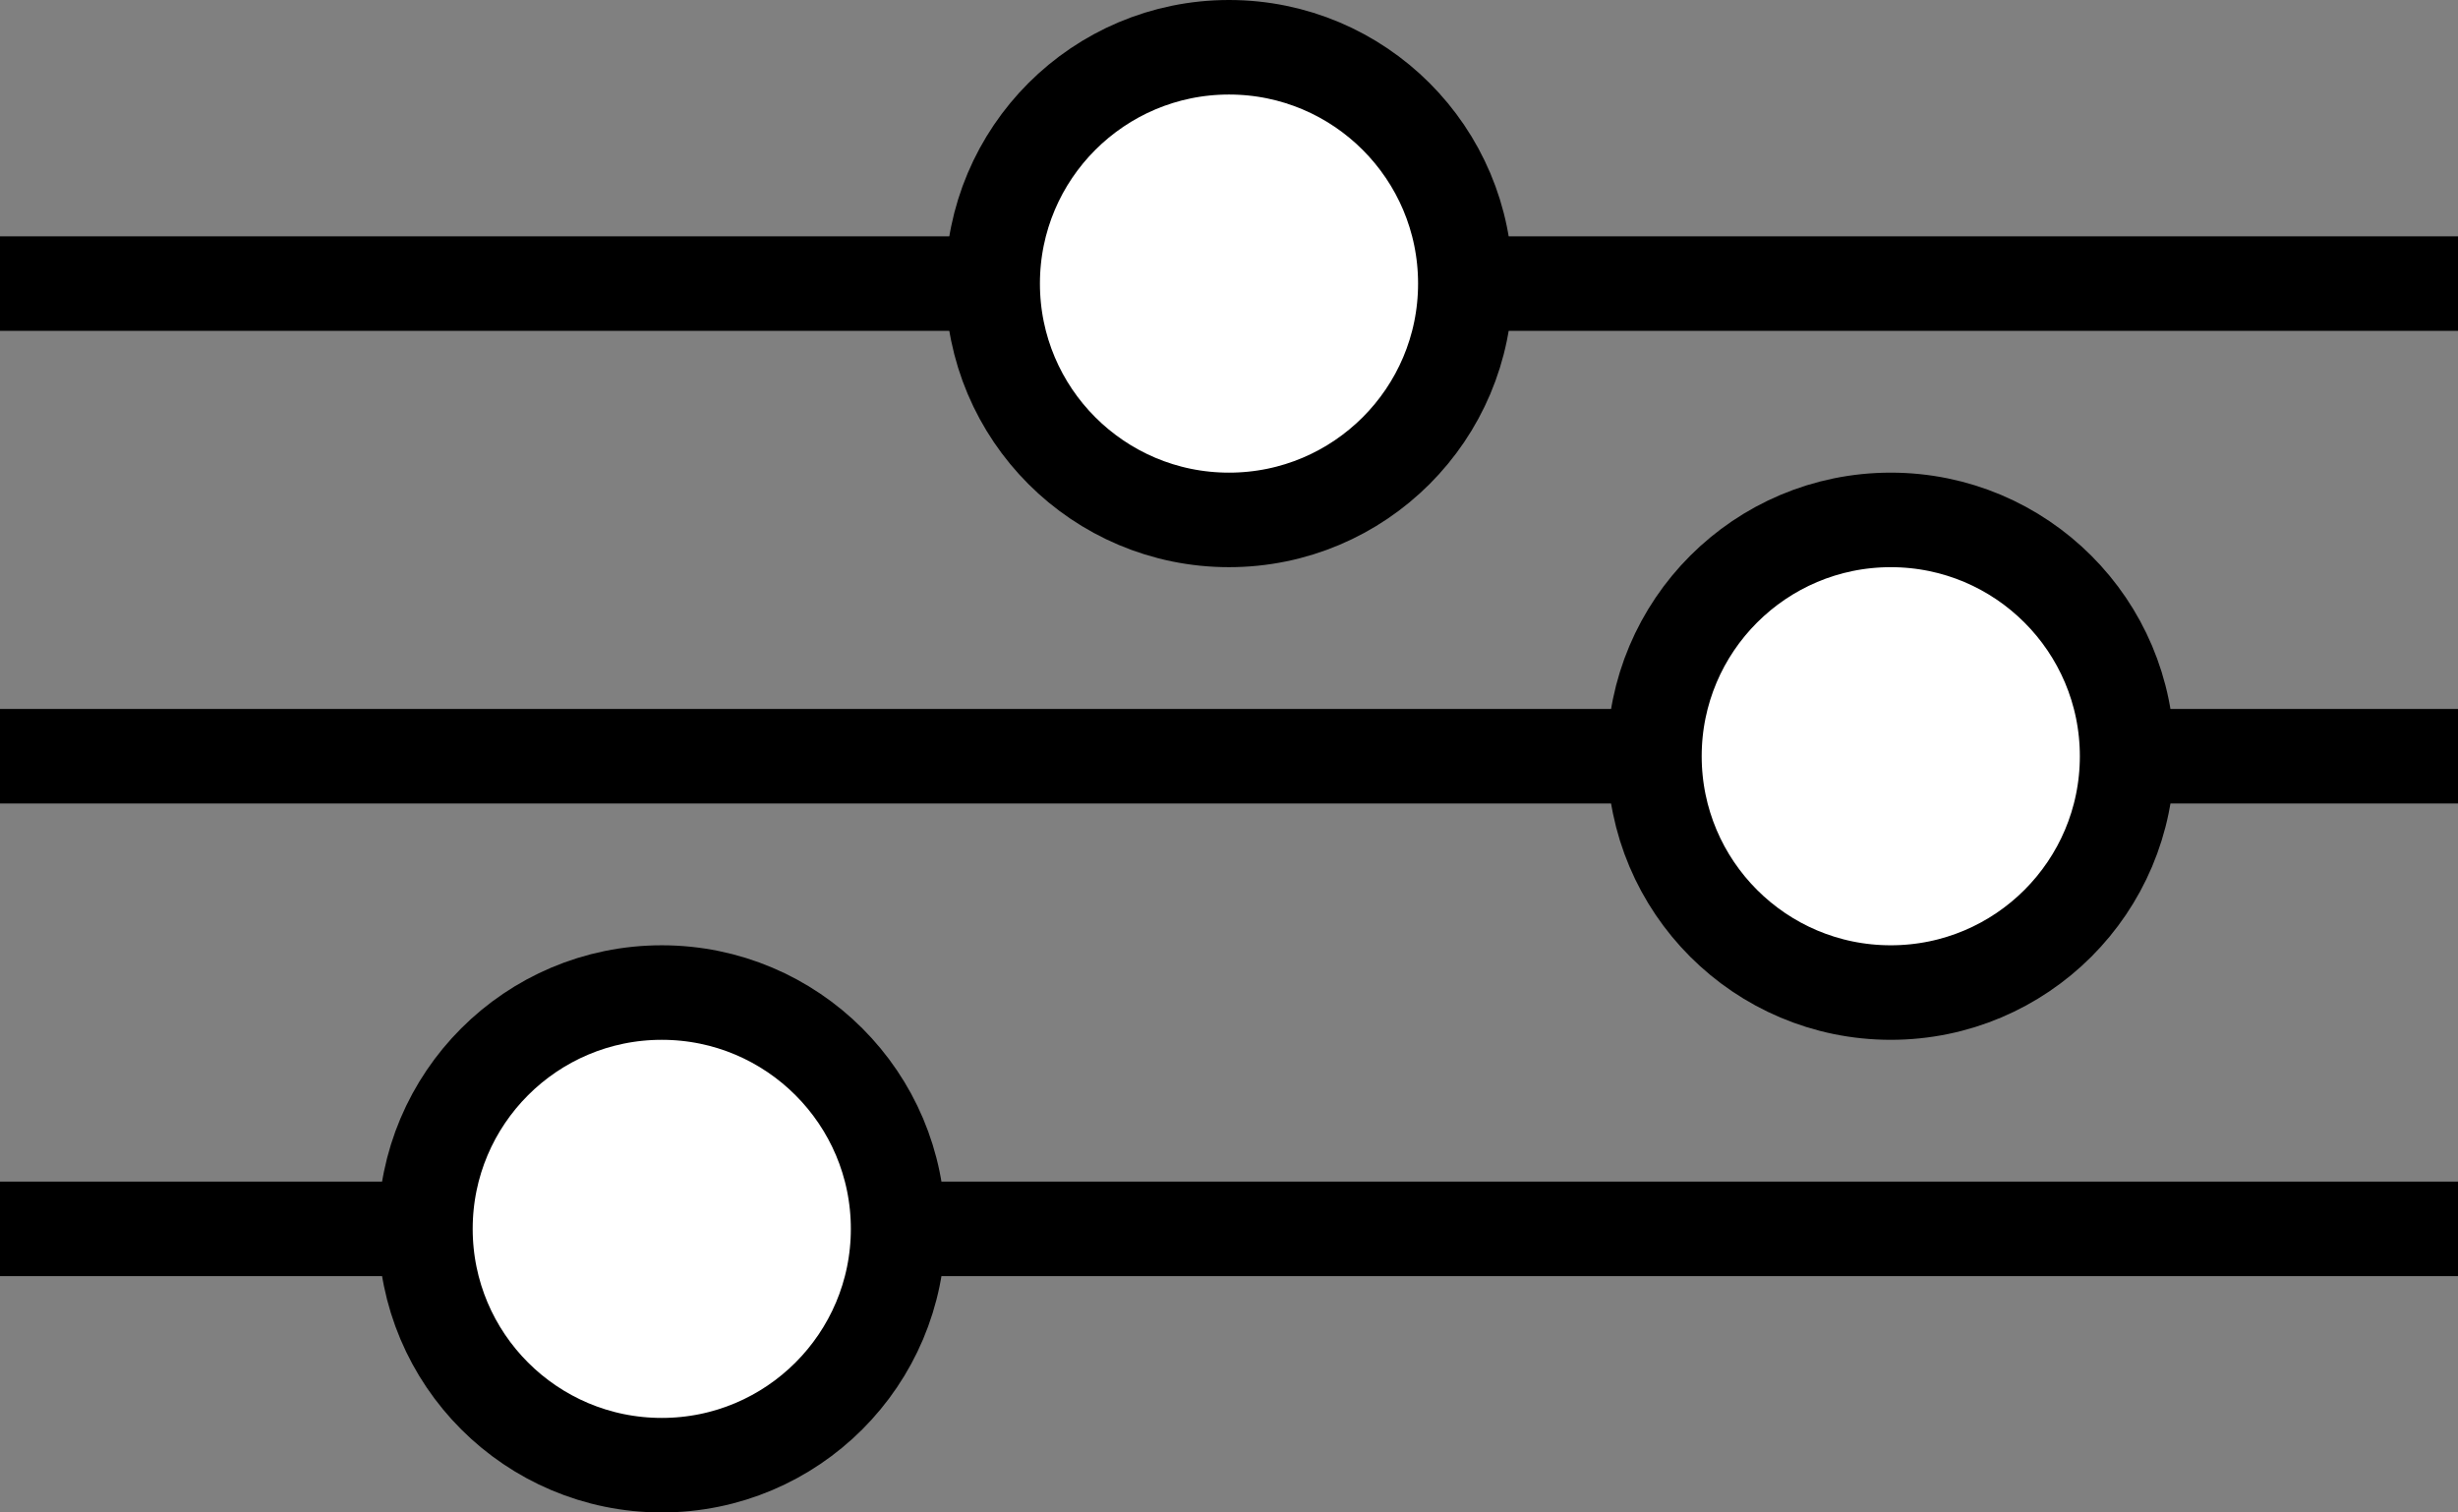
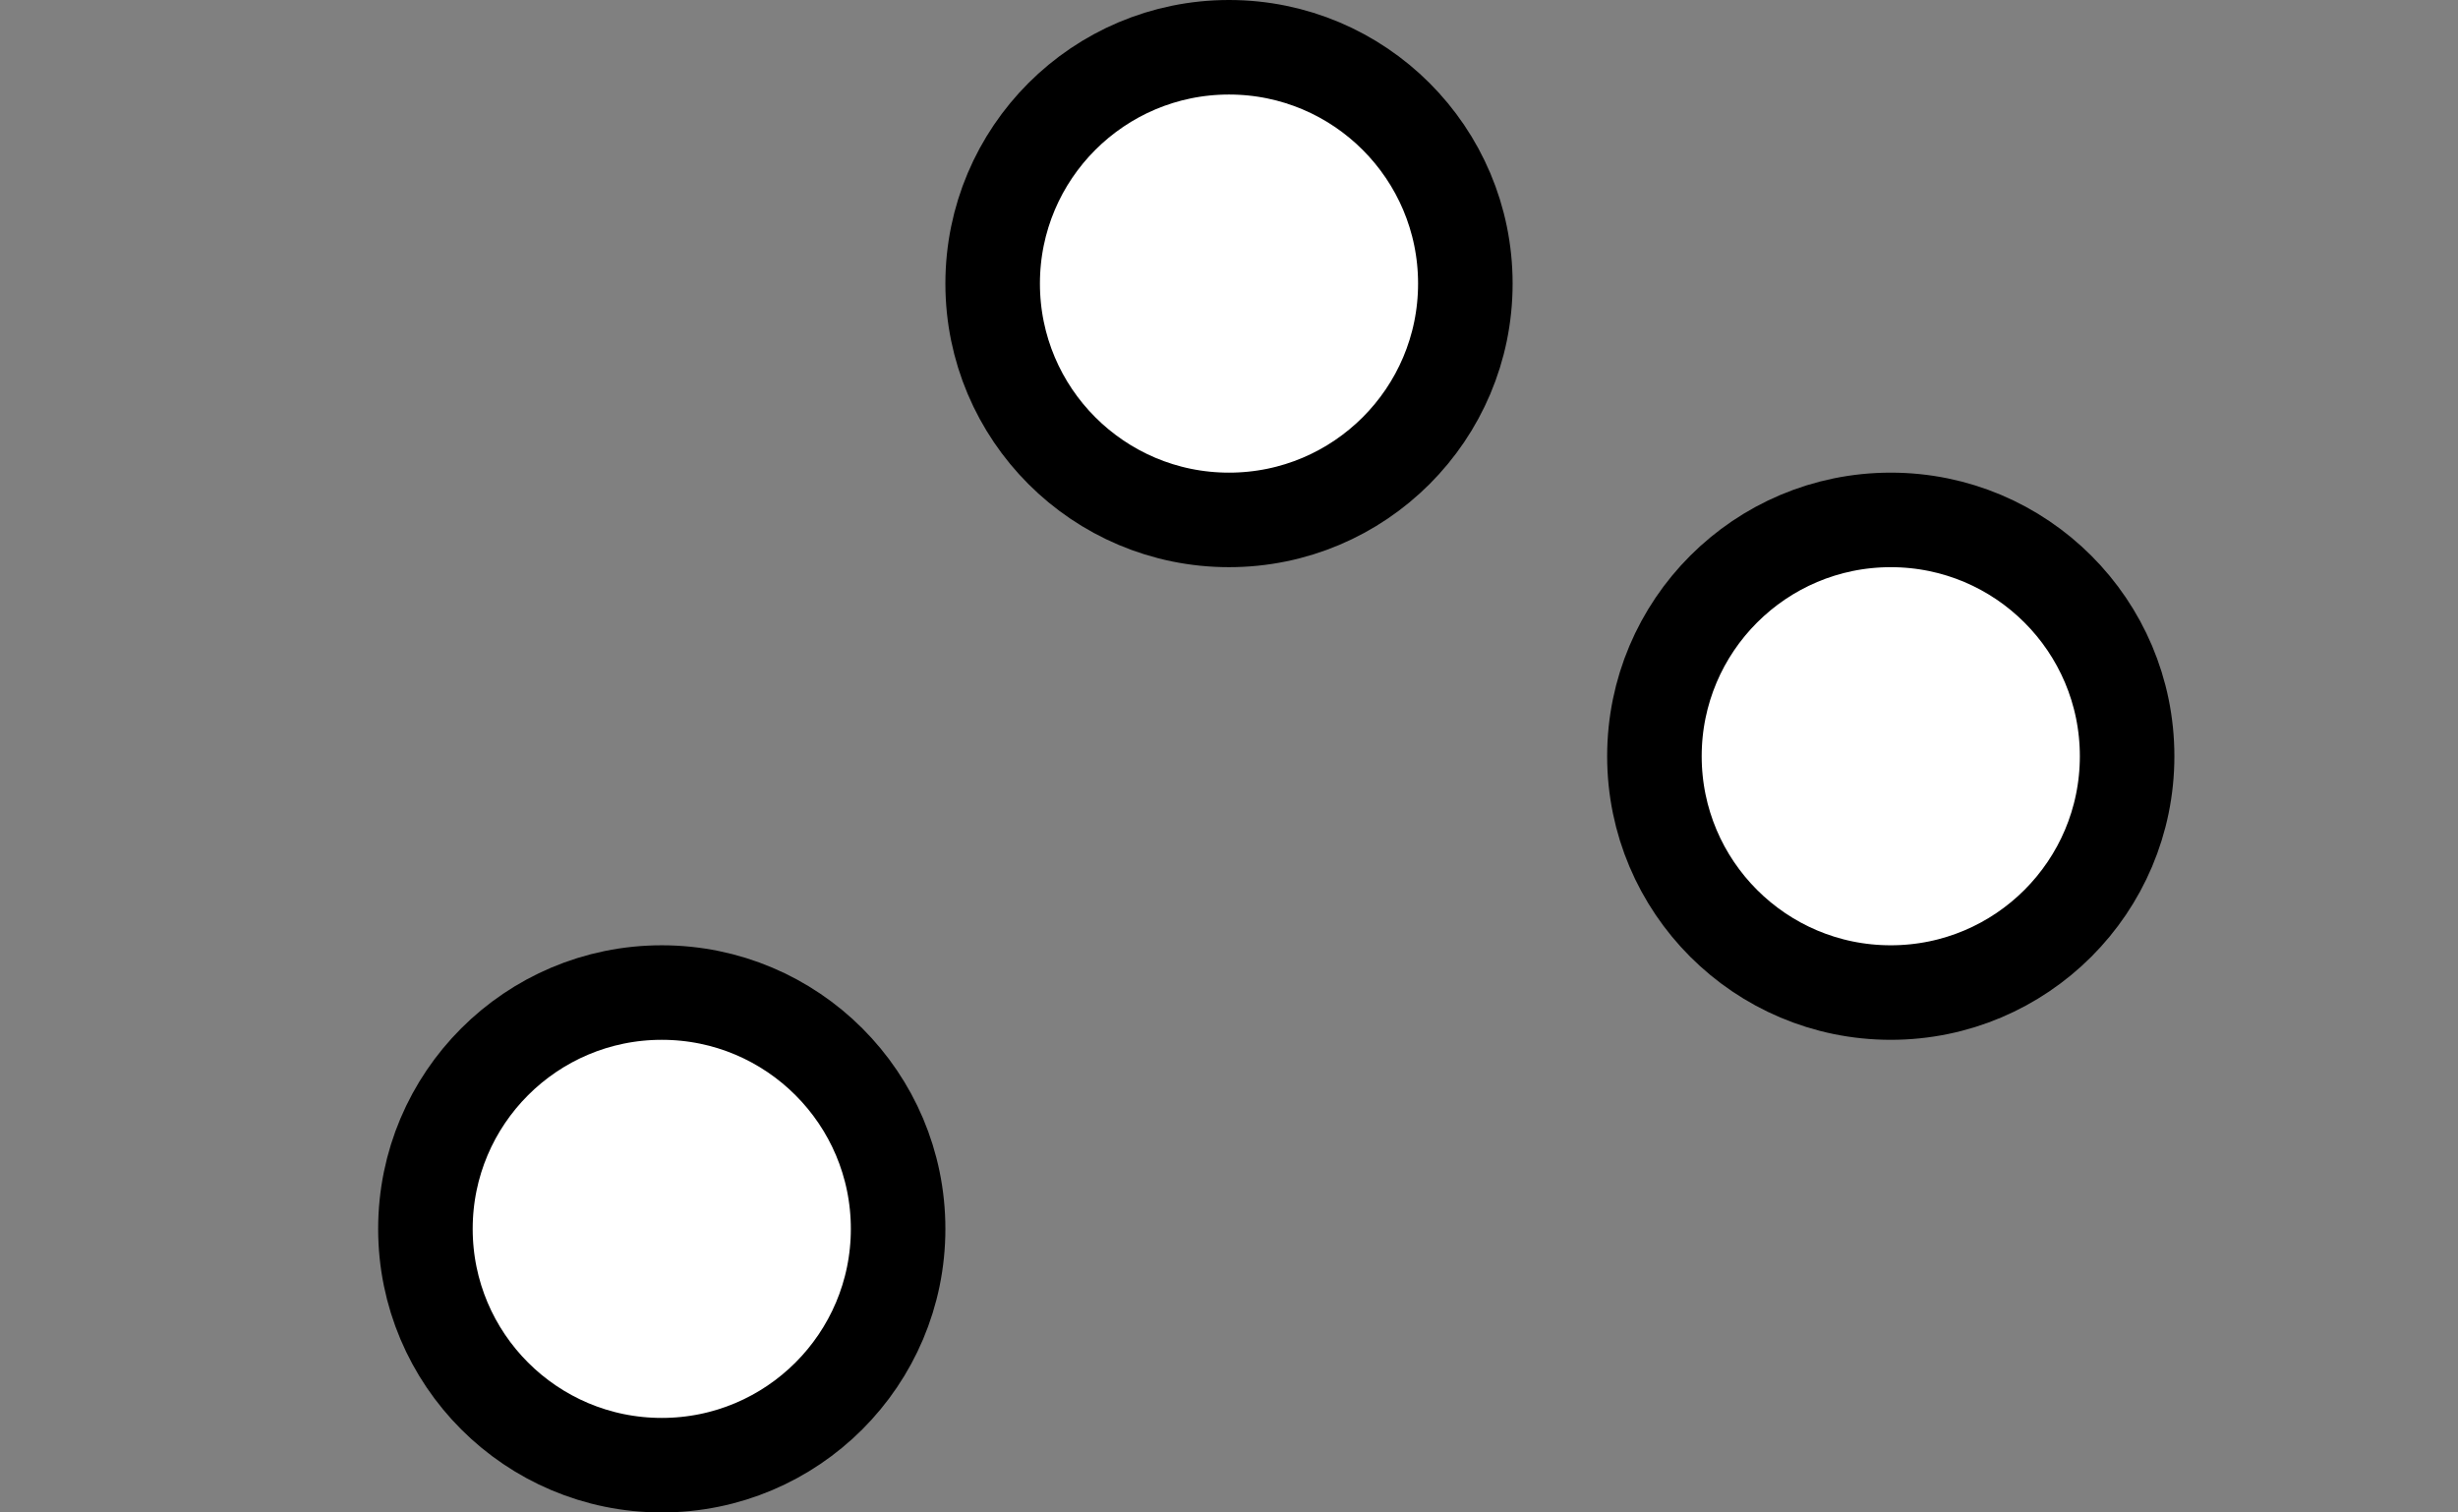
<svg xmlns="http://www.w3.org/2000/svg" width="26" height="16" viewBox="0 0 26 16" fill="none">
  <rect x="0" y="0" width="26" height="16" fill="#808080" stroke="none" />
-   <path d="M0 3H26" stroke="black" />
-   <path d="M0 8H26" stroke="black" />
-   <path d="M0 13H26" stroke="black" />
  <circle cx="13" cy="3" r="2.5" fill="white" stroke="black" />
  <circle cx="20" cy="8" r="2.5" fill="white" stroke="black" />
  <circle cx="7" cy="13" r="2.5" fill="white" stroke="black" />
</svg>